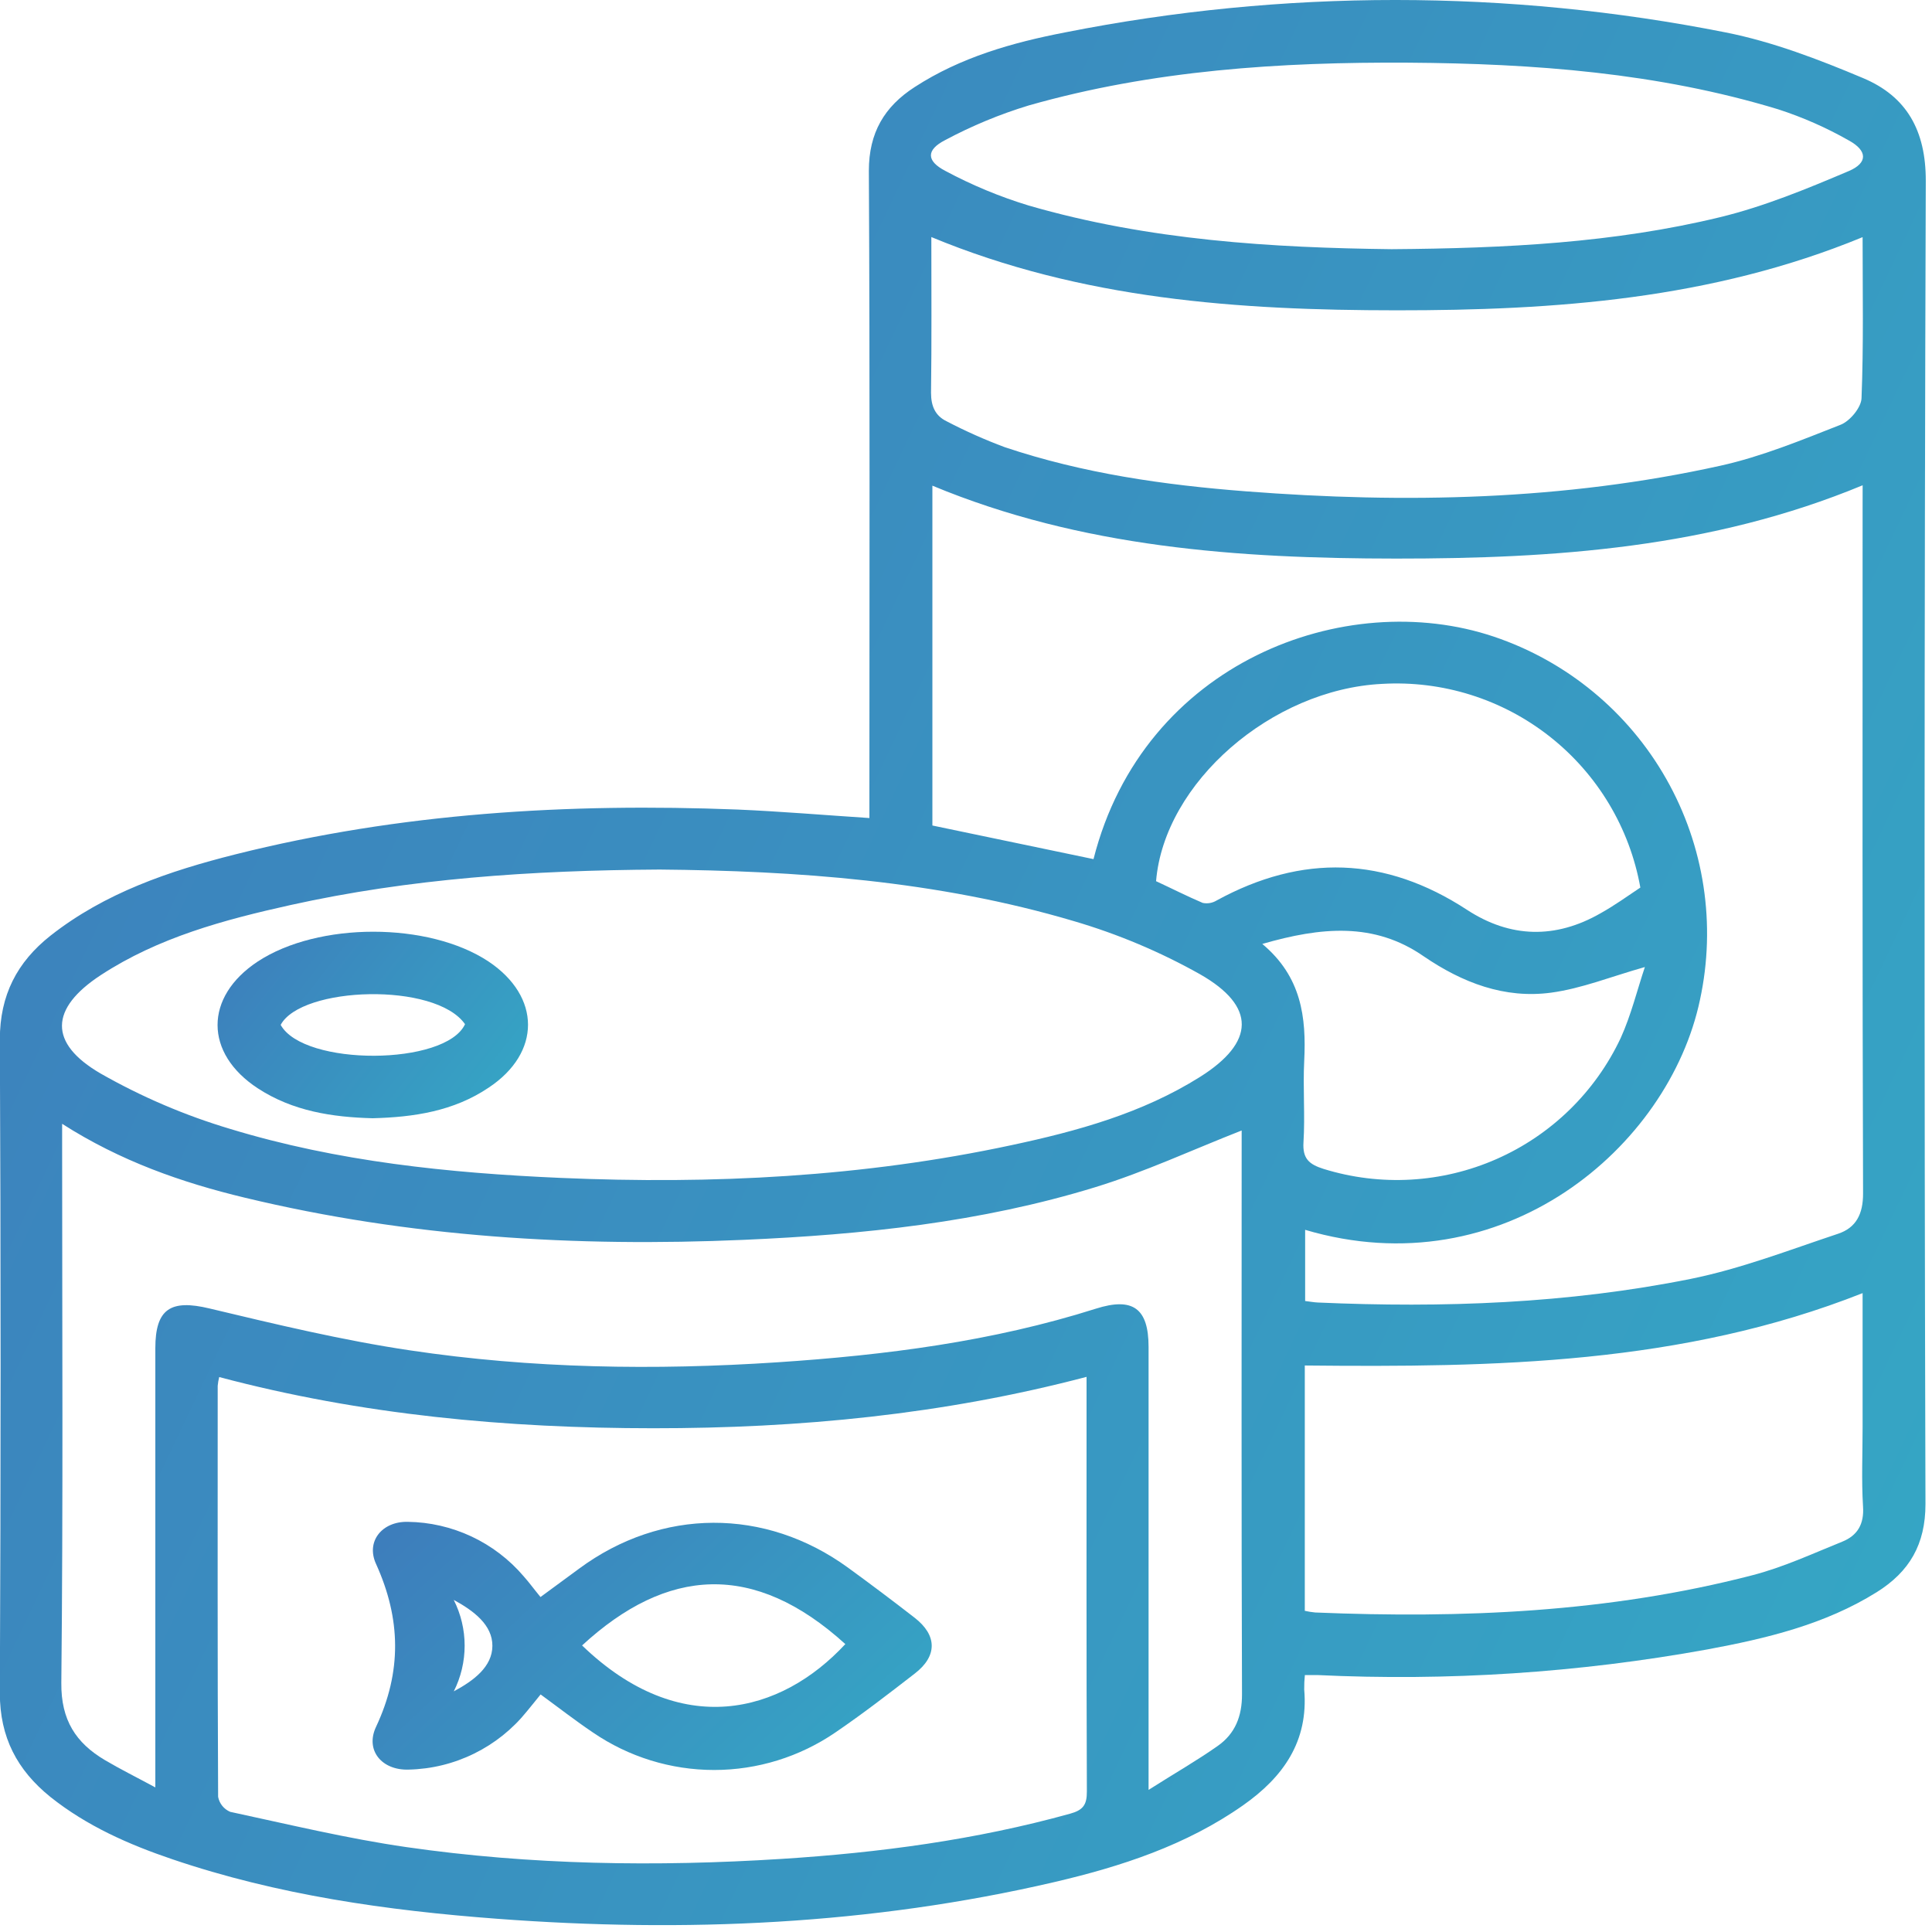
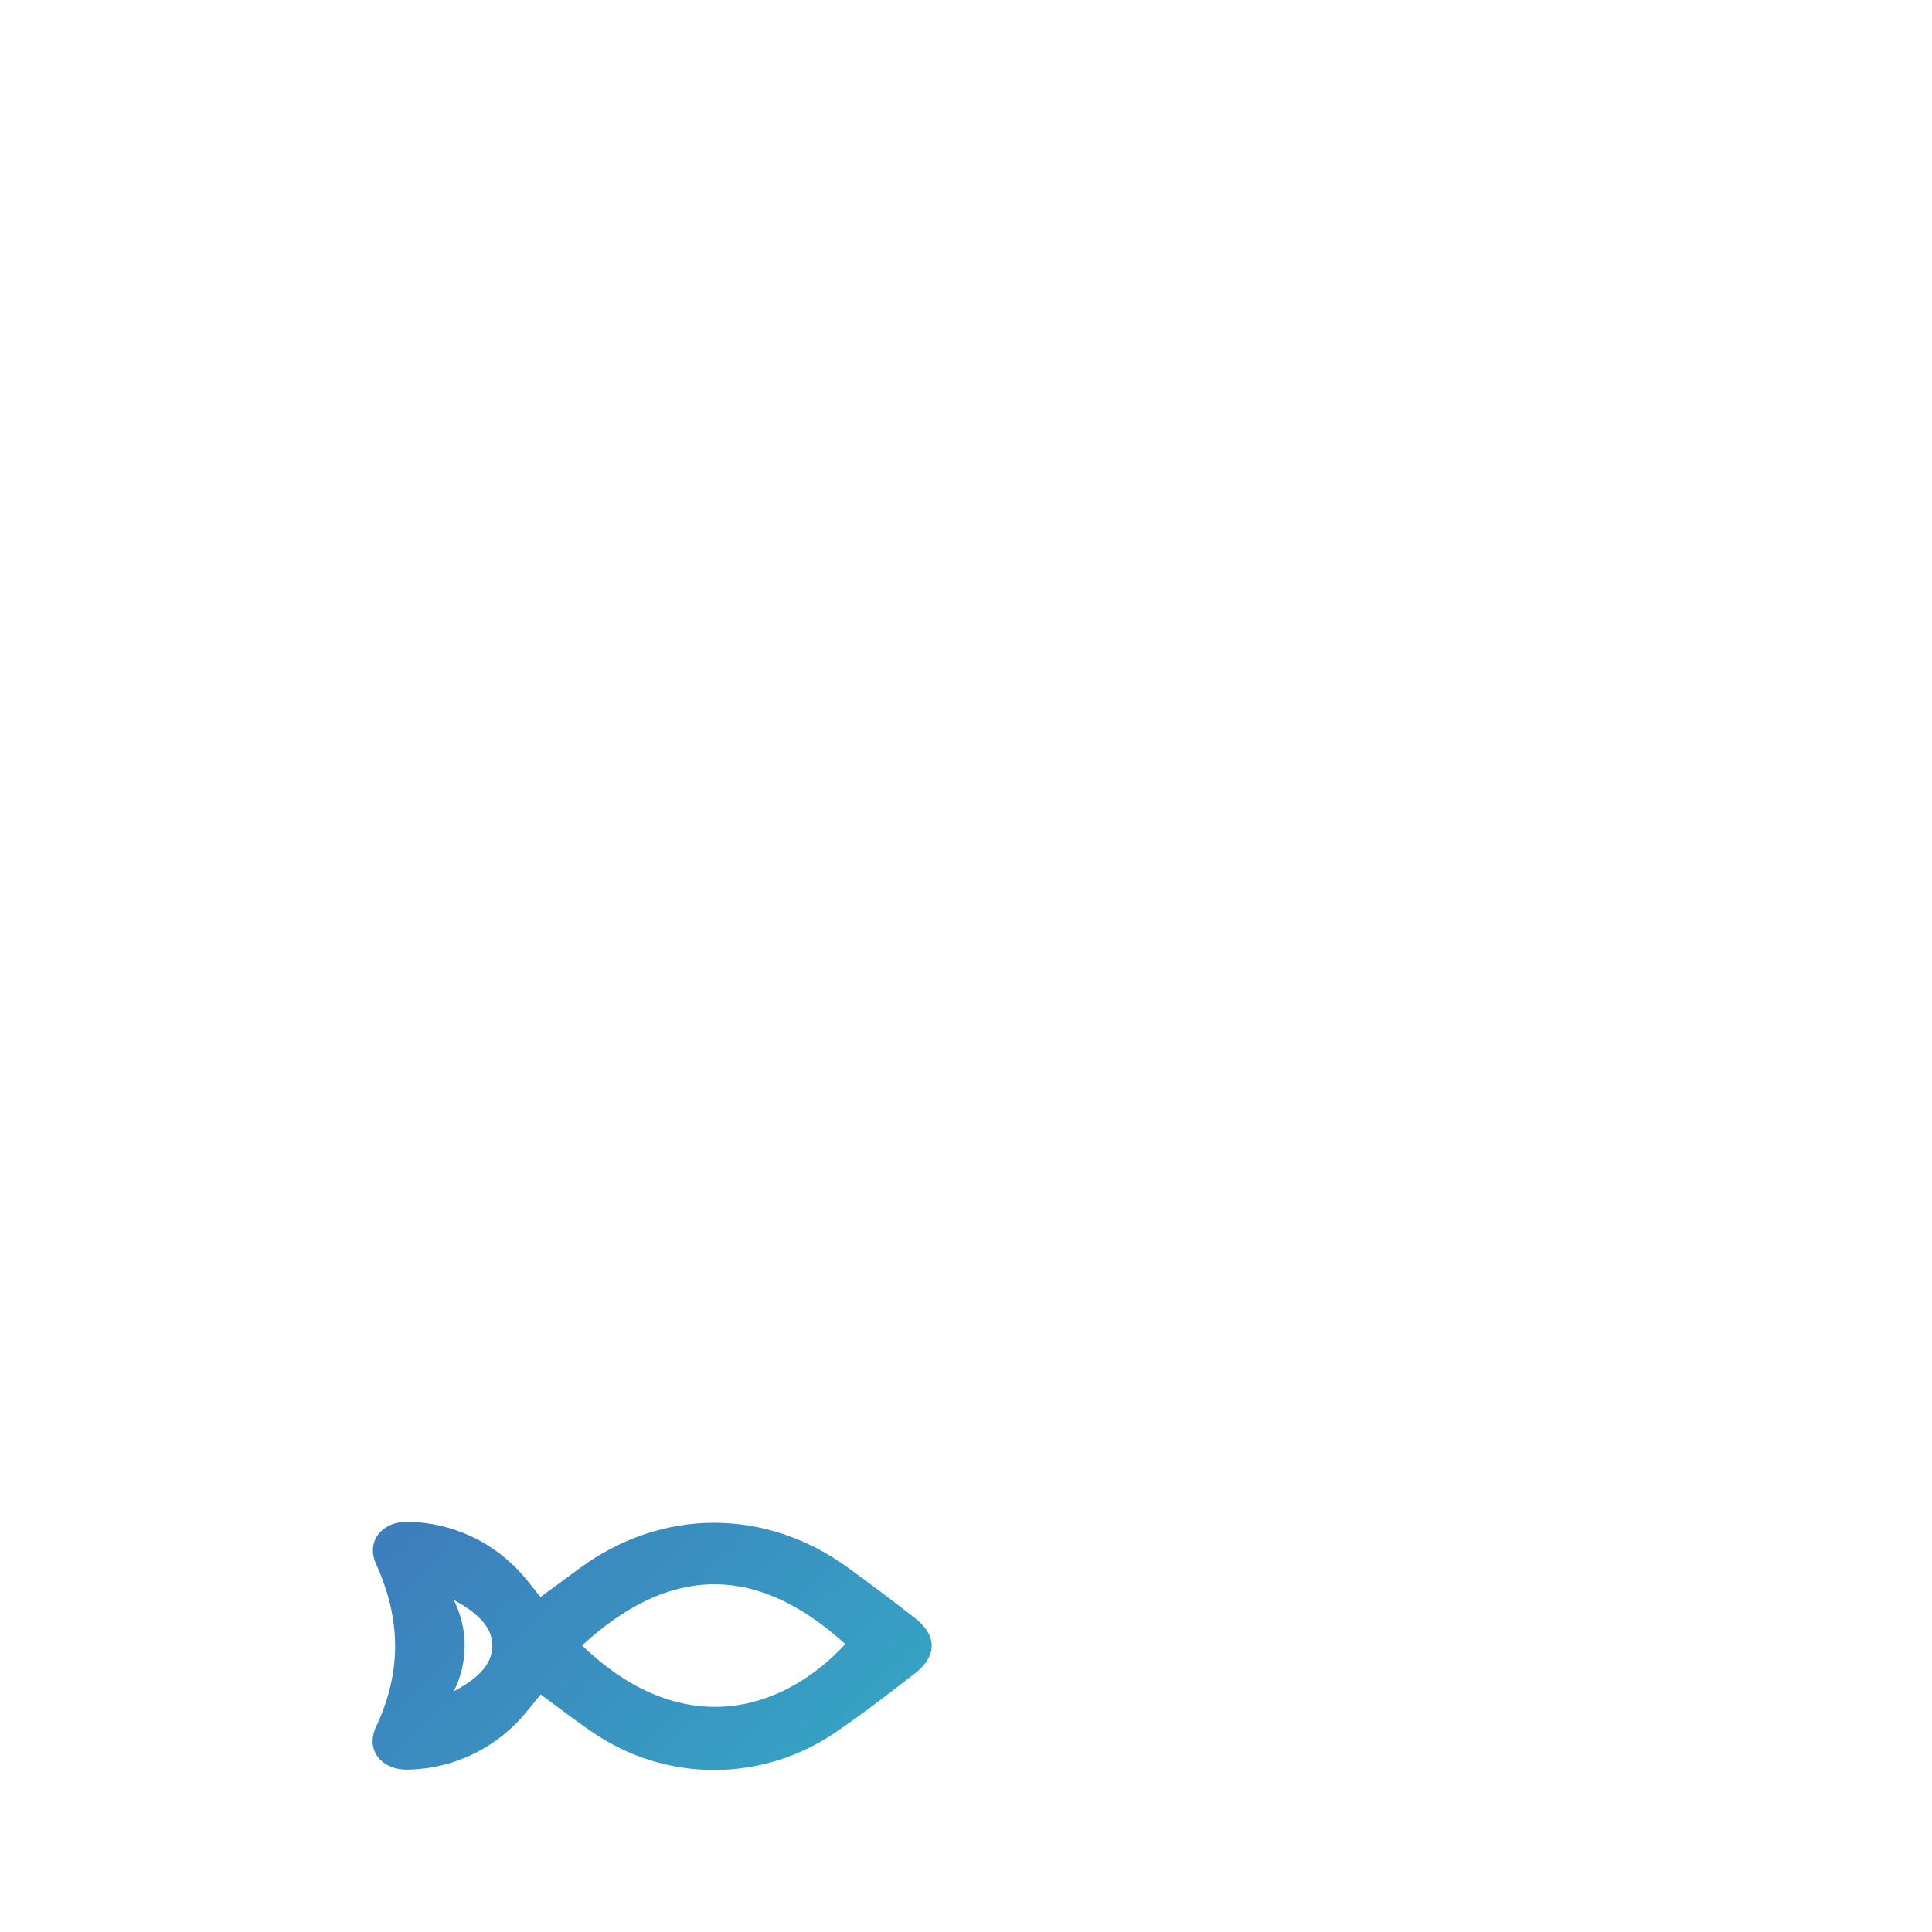
<svg xmlns="http://www.w3.org/2000/svg" width="50" height="50" viewBox="0 0 50 50" fill="none">
-   <path d="M22.5 21.171V20.536C22.5 15.171 22.515 9.793 22.486 4.42C22.486 3.434 22.889 2.758 23.672 2.253C24.858 1.483 26.198 1.103 27.562 0.839C33.209 -0.28 39.019 -0.28 44.665 0.84C45.881 1.082 47.068 1.538 48.216 2.021C49.342 2.494 49.843 3.375 49.839 4.685C49.801 16.097 49.798 27.511 49.831 38.924C49.831 39.971 49.415 40.676 48.57 41.205C47.229 42.043 45.712 42.404 44.181 42.688C40.853 43.291 37.467 43.512 34.088 43.35C33.993 43.35 33.897 43.35 33.77 43.35C33.757 43.474 33.751 43.6 33.753 43.725C33.868 45.067 33.207 45.992 32.175 46.718C30.7 47.756 29.014 48.305 27.283 48.709C22.533 49.814 17.719 50.022 12.87 49.658C10.011 49.444 7.186 49.043 4.459 48.117C3.331 47.735 2.247 47.256 1.307 46.507C0.444 45.811 -0.004 44.962 -0.004 43.819C0.022 38.179 0.022 32.539 -0.004 26.9C-0.004 25.756 0.441 24.9 1.304 24.217C2.716 23.105 4.38 22.542 6.087 22.112C10.356 21.039 14.703 20.78 19.086 20.951C20.205 20.999 21.325 21.094 22.5 21.171ZM48.205 12.559C44.284 14.185 40.216 14.457 36.133 14.456C32.049 14.454 27.986 14.172 24.13 12.569V21.364L28.3 22.234C29.592 17.137 34.818 15.183 38.663 16.477C40.552 17.114 42.14 18.425 43.123 20.159C44.107 21.892 44.417 23.928 43.995 25.876C43.19 29.691 38.897 33.343 33.777 31.828V33.67C33.911 33.686 34.007 33.705 34.106 33.709C37.343 33.852 40.569 33.737 43.749 33.099C45.048 32.837 46.305 32.35 47.568 31.93C48.035 31.775 48.219 31.419 48.216 30.881C48.196 24.979 48.204 19.066 48.204 13.158L48.205 12.559ZM5.673 35.638C5.654 35.712 5.641 35.788 5.634 35.865C5.634 39.41 5.627 42.957 5.645 46.502C5.661 46.587 5.698 46.668 5.752 46.735C5.807 46.803 5.877 46.856 5.957 46.89C7.475 47.216 8.988 47.582 10.518 47.803C13.738 48.267 16.983 48.314 20.229 48.108C22.751 47.948 25.248 47.617 27.692 46.939C28.03 46.846 28.13 46.71 28.128 46.361C28.115 42.95 28.12 39.537 28.12 36.125V35.633C24.41 36.61 20.675 36.965 16.903 36.963C13.131 36.962 9.366 36.621 5.673 35.638ZM4.02 46.258V34.892C4.02 33.866 4.423 33.624 5.418 33.862C7.136 34.272 8.863 34.687 10.609 34.947C13.762 35.419 16.942 35.466 20.121 35.256C22.913 35.071 25.678 34.719 28.359 33.869C29.318 33.564 29.725 33.859 29.725 34.86C29.725 38.458 29.725 42.055 29.725 45.652V46.322C30.395 45.896 30.976 45.564 31.517 45.183C31.965 44.867 32.146 44.417 32.143 43.842C32.126 39.107 32.134 34.37 32.134 29.635V29.257C30.857 29.757 29.631 30.33 28.35 30.723C25.39 31.634 22.329 31.953 19.248 32.087C14.901 32.276 10.588 32.019 6.344 30.998C4.702 30.604 3.116 30.049 1.608 29.084V29.699C1.608 34.317 1.635 38.935 1.587 43.554C1.578 44.515 1.963 45.106 2.716 45.552C3.12 45.791 3.536 45.996 4.02 46.258ZM17.07 22.504C13.731 22.524 10.599 22.74 7.516 23.423C5.8 23.804 4.101 24.26 2.608 25.236C1.288 26.1 1.25 26.998 2.608 27.785C3.665 28.387 4.788 28.867 5.953 29.215C8.734 30.062 11.611 30.358 14.509 30.484C18.433 30.654 22.331 30.461 26.179 29.636C27.881 29.273 29.56 28.811 31.054 27.872C32.48 26.975 32.515 26.044 31.054 25.212C30.023 24.633 28.928 24.172 27.793 23.839C24.241 22.784 20.573 22.536 17.074 22.504H17.07ZM48.2 6.139C44.294 7.748 40.228 8.033 36.146 8.031C32.064 8.03 28.001 7.752 24.103 6.135C24.103 7.502 24.113 8.834 24.095 10.166C24.095 10.513 24.205 10.76 24.497 10.902C24.985 11.157 25.488 11.381 26.003 11.573C28.029 12.253 30.128 12.552 32.249 12.716C36.369 13.034 40.473 12.95 44.523 12.053C45.59 11.817 46.618 11.392 47.639 10.991C47.878 10.895 48.166 10.548 48.176 10.308C48.231 8.932 48.204 7.561 48.204 6.136L48.2 6.139ZM33.768 35.339V41.688C33.856 41.708 33.946 41.722 34.036 41.731C37.844 41.888 41.63 41.731 45.34 40.77C46.145 40.564 46.907 40.209 47.678 39.898C48.07 39.74 48.247 39.445 48.215 38.987C48.173 38.303 48.204 37.615 48.204 36.93V33.466C43.535 35.313 38.681 35.388 33.768 35.339ZM36.013 6.449C38.964 6.427 41.781 6.285 44.518 5.62C45.658 5.343 46.762 4.887 47.846 4.427C48.345 4.215 48.331 3.899 47.846 3.634C47.266 3.304 46.654 3.034 46.019 2.829C42.903 1.881 39.689 1.645 36.455 1.622C33.135 1.602 29.835 1.815 26.623 2.729C25.874 2.957 25.15 3.257 24.46 3.626C23.97 3.877 23.969 4.163 24.46 4.42C25.149 4.79 25.873 5.091 26.622 5.319C29.735 6.222 32.937 6.412 36.013 6.449ZM42.452 22.97C42.176 21.425 41.343 20.036 40.11 19.064C38.878 18.093 37.333 17.607 35.766 17.699C32.91 17.841 30.13 20.256 29.919 22.805C30.322 22.992 30.724 23.196 31.126 23.367C31.251 23.393 31.38 23.37 31.489 23.303C33.698 22.096 35.85 22.163 37.966 23.546C39.088 24.279 40.258 24.303 41.423 23.635C41.773 23.44 42.098 23.207 42.452 22.97ZM32.668 24.429C33.684 25.278 33.809 26.33 33.753 27.455C33.717 28.157 33.778 28.862 33.734 29.561C33.707 29.989 33.883 30.134 34.253 30.251C35.729 30.709 37.32 30.618 38.733 29.995C40.147 29.372 41.288 28.259 41.945 26.861C42.213 26.269 42.37 25.622 42.569 25.027C41.702 25.271 40.936 25.583 40.143 25.69C38.936 25.852 37.847 25.432 36.848 24.751C35.561 23.856 34.185 23.992 32.668 24.429Z" fill="url(#paint0_linear_236_2450)" />
  <path d="M13.991 43.852C13.857 44.015 13.748 44.157 13.631 44.295C13.262 44.753 12.797 45.124 12.27 45.383C11.742 45.643 11.165 45.784 10.577 45.797C9.883 45.821 9.445 45.299 9.732 44.69C10.402 43.264 10.377 41.897 9.732 40.475C9.463 39.889 9.891 39.37 10.553 39.385C11.123 39.392 11.684 39.522 12.2 39.763C12.716 40.005 13.175 40.354 13.545 40.786C13.689 40.946 13.814 41.12 13.988 41.331C14.326 41.083 14.659 40.84 14.988 40.596C17.115 39.025 19.8 39.012 21.944 40.569C22.524 40.991 23.099 41.423 23.668 41.865C24.257 42.321 24.262 42.858 23.676 43.31C23.005 43.83 22.325 44.355 21.621 44.835C20.696 45.468 19.602 45.807 18.482 45.807C17.361 45.807 16.267 45.468 15.343 44.835C14.887 44.528 14.455 44.191 13.991 43.852ZM15.064 42.584C17.613 45.041 20.21 44.348 21.877 42.549C19.513 40.401 17.261 40.56 15.064 42.584ZM11.744 43.772C12.259 43.496 12.741 43.135 12.743 42.595C12.746 42.054 12.262 41.688 11.743 41.405C11.928 41.772 12.025 42.177 12.025 42.588C12.025 43 11.929 43.405 11.744 43.772Z" fill="url(#paint1_linear_236_2450)" />
-   <path d="M9.644 28.94C8.594 28.913 7.577 28.755 6.677 28.169C5.283 27.261 5.283 25.8 6.669 24.885C8.233 23.855 11.096 23.856 12.645 24.885C14.001 25.792 14.009 27.246 12.645 28.149C11.742 28.758 10.707 28.913 9.644 28.94ZM7.265 26.526C7.862 27.599 11.533 27.585 12.035 26.506C11.266 25.408 7.799 25.528 7.265 26.522V26.526Z" fill="url(#paint2_linear_236_2450)" />
  <defs>
    <linearGradient id="paint0_linear_236_2450" x1="9.876" y1="-14.422" x2="72.501" y2="15.254" gradientUnits="userSpaceOnUse">
      <stop stop-color="#3D7EBC" />
      <stop offset="1" stop-color="#34ACC6" />
    </linearGradient>
    <linearGradient id="paint1_linear_236_2450" x1="12.511" y1="37.525" x2="22.919" y2="48.633" gradientUnits="userSpaceOnUse">
      <stop stop-color="#3D7EBC" />
      <stop offset="1" stop-color="#34ACC6" />
    </linearGradient>
    <linearGradient id="paint2_linear_236_2450" x1="7.223" y1="22.716" x2="14.847" y2="28.726" gradientUnits="userSpaceOnUse">
      <stop stop-color="#3D7EBC" />
      <stop offset="1" stop-color="#34ACC6" />
    </linearGradient>
  </defs>
</svg>